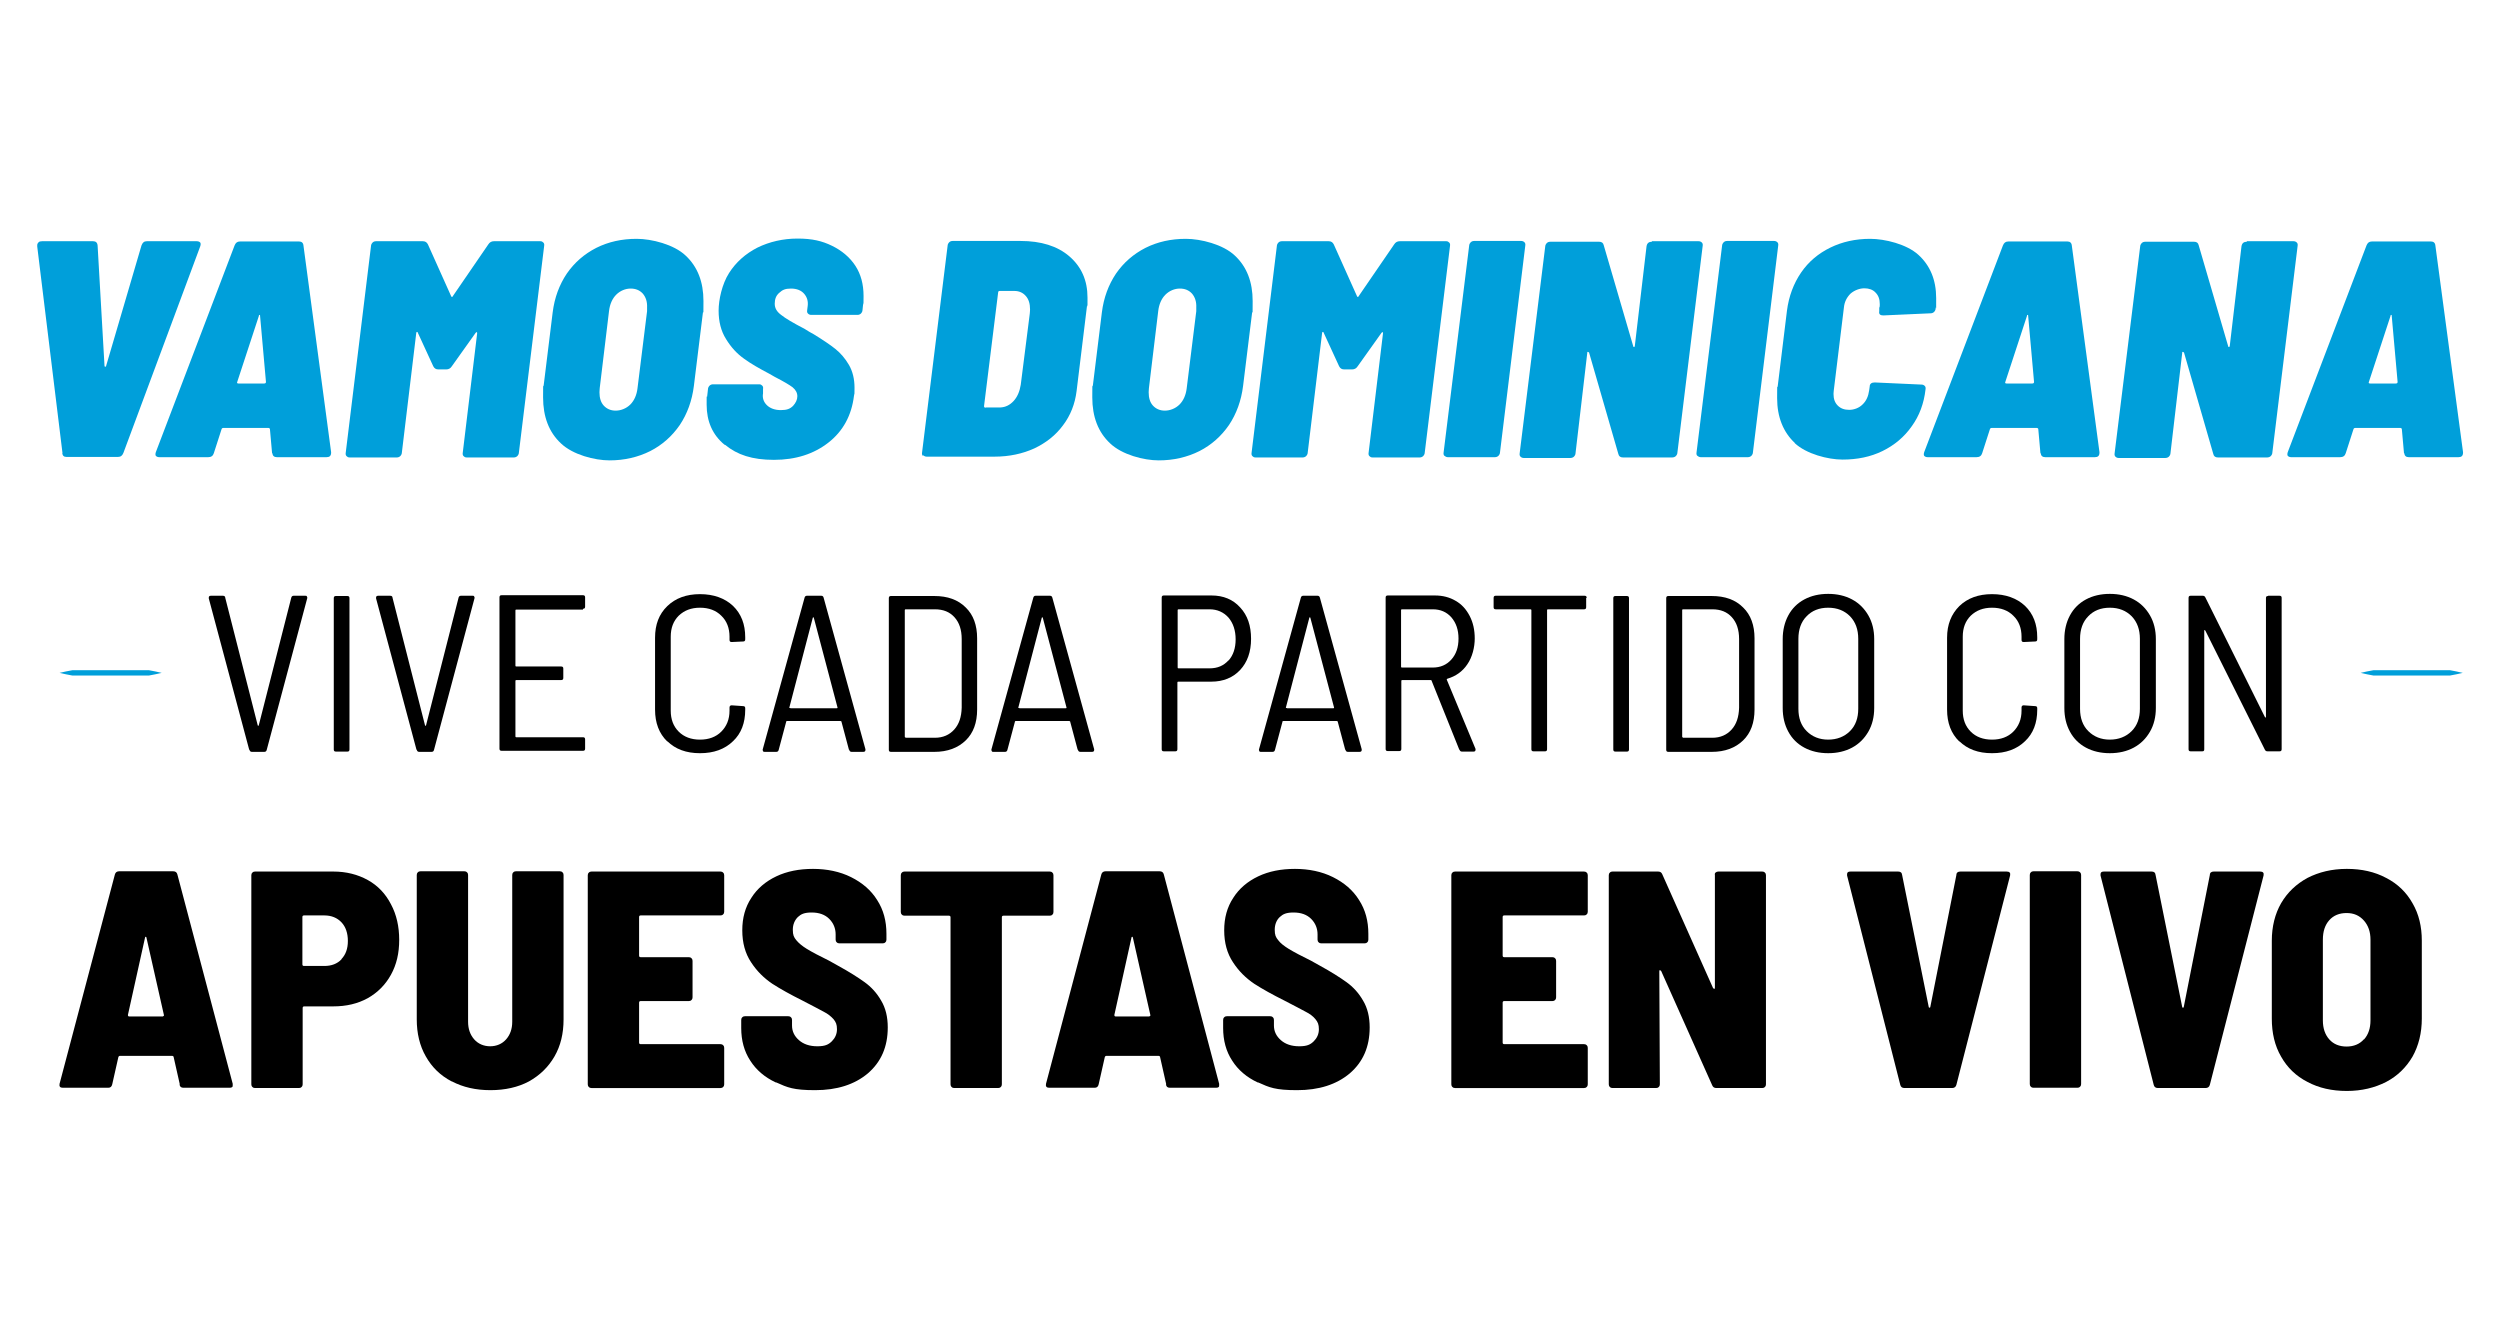
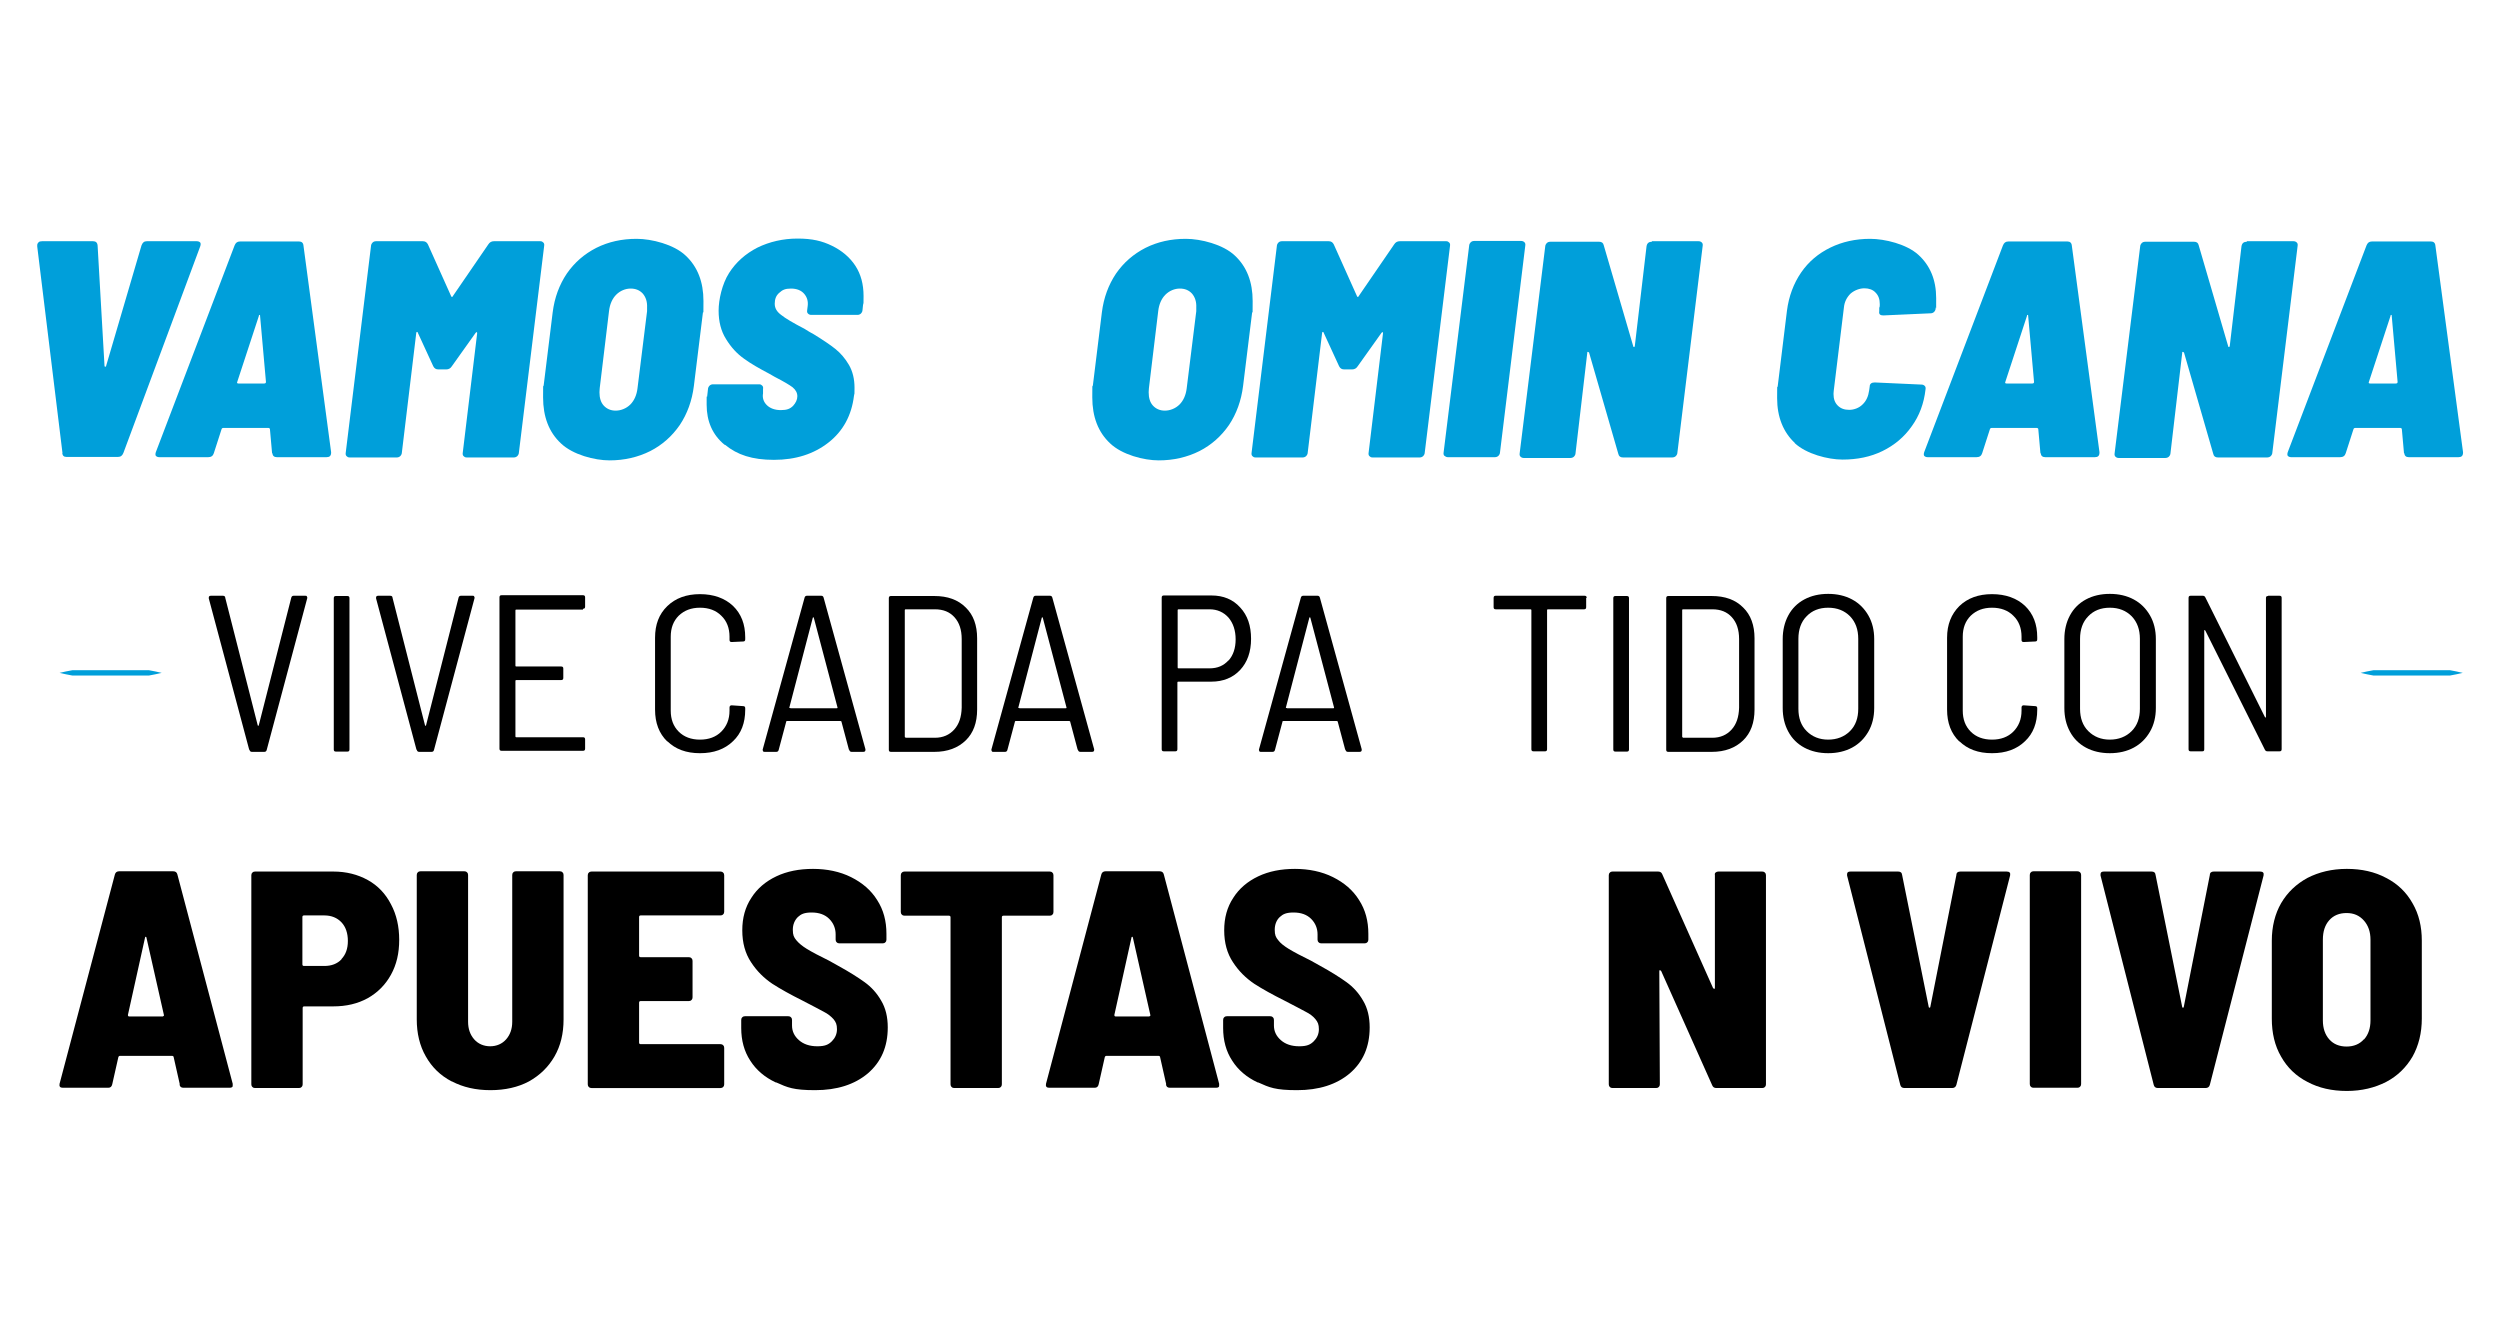
<svg xmlns="http://www.w3.org/2000/svg" id="Layer_1" version="1.1" viewBox="0 0 940 500">
  <defs>
    <style>
      .st0 {
        fill: #009fda;
      }
    </style>
  </defs>
  <g>
    <path class="st0" d="M23.5,170.4l-9.5-77.7v-.5c0-.5.2-.8.5-1.1.3-.3.7-.4,1.3-.4h19.2c1,0,1.6.5,1.7,1.6l2.6,45.3c0,.2.2.3.3.3s.3-.1.3-.3l13.3-45.3c.4-1.1,1-1.6,2-1.6h18.8c.6,0,1,.2,1.3.5.2.3.2.8,0,1.4l-28.9,77.7c-.4,1-1,1.5-2,1.5h-19.5c-.9,0-1.4-.5-1.5-1.5Z" />
    <path class="st0" d="M102.3,170.4l-.8-9c0-.3-.3-.5-.6-.5h-16.9c-.4,0-.6.2-.7.5l-2.9,9c-.3,1-1,1.5-2.1,1.5h-18.4c-.6,0-1-.2-1.3-.5-.2-.3-.2-.8,0-1.4l29.6-77.7c.4-1,1-1.5,2-1.5h22.3c.9,0,1.5.5,1.6,1.5l10.4,77.7v.2c0,1.2-.6,1.7-1.7,1.7h-18.7c-1,0-1.6-.5-1.7-1.5ZM89.6,144.2h9.7c.5,0,.7-.2.7-.6l-2.2-24.7c0-.3,0-.5-.2-.5s-.3.2-.3.5l-8.1,24.7c-.2.4,0,.6.5.6Z" />
    <path class="st0" d="M185.6,90.7h17.6c.5,0,.8.2,1.1.5.3.3.4.7.3,1.3l-9.5,77.7c0,.5-.3,1-.6,1.3-.3.3-.8.5-1.2.5h-17.9c-.5,0-.8-.2-1.1-.5-.3-.3-.4-.7-.3-1.3l5.4-44.8c0-.3,0-.5-.1-.5-.2,0-.3,0-.5.3l-8.9,12.5c-.5.8-1.2,1.2-2.1,1.2h-3c-.9,0-1.5-.4-1.9-1.2l-5.8-12.6c0-.2-.2-.3-.3-.3-.2,0-.3.2-.3.5l-5.4,44.9c0,.5-.3,1-.6,1.3-.3.3-.8.5-1.2.5h-17.9c-.5,0-.8-.2-1.1-.5-.3-.3-.4-.7-.3-1.3l9.5-77.7c0-.5.3-1,.6-1.3.3-.3.7-.5,1.3-.5h17.6c.9,0,1.5.4,1.9,1.2l8.7,19.4c.2.5.5.5.7,0l13.3-19.4c.5-.8,1.2-1.2,2.1-1.2Z" />
    <path class="st0" d="M210.9,166.7c-4.5-4.2-6.7-10-6.7-17.3s0-3.3.2-4.3l3.4-27.6c.7-5.6,2.5-10.4,5.3-14.6,2.9-4.2,6.6-7.4,11.1-9.7,4.6-2.3,9.6-3.4,15.2-3.4s14,2.1,18.4,6.3c4.5,4.2,6.7,9.9,6.7,17.1s0,3.3-.2,4.3l-3.4,27.6c-.7,5.6-2.5,10.5-5.3,14.7-2.9,4.2-6.6,7.5-11.1,9.8-4.6,2.3-9.7,3.5-15.3,3.5s-13.8-2.1-18.3-6.4ZM237,152.1c1.5-1.5,2.4-3.6,2.7-6.1l3.6-29v-1.4c.1-2.2-.5-3.9-1.6-5.2-1.2-1.3-2.7-1.9-4.6-1.9s-3.9.8-5.4,2.3c-1.5,1.5-2.4,3.6-2.7,6.1l-3.5,29c0,.4-.1.9-.1,1.6,0,2.1.5,3.8,1.6,5,1.1,1.2,2.6,1.9,4.5,1.9s4-.8,5.5-2.3Z" />
    <path class="st0" d="M272.4,167.2c-4.5-3.7-6.7-8.8-6.7-15s0-1.7.2-3.2l.3-2.7c0-.5.3-1,.6-1.3.3-.3.8-.5,1.2-.5h17.5c.5,0,.8.2,1.1.5.3.3.4.7.3,1.3v1.6c-.3,1.7.2,3.2,1.4,4.4,1.2,1.2,3,1.9,5.3,1.9s3.5-.5,4.6-1.6c1-1.1,1.6-2.3,1.6-3.6s-.6-2.4-1.8-3.4c-1.2-.9-3.4-2.2-6.7-3.9l-2.1-1.2c-3.6-1.9-6.8-3.7-9.4-5.6-2.7-1.9-4.9-4.3-6.8-7.4-1.9-3-2.8-6.6-2.8-10.7s1.3-10,3.9-14.1c2.6-4.1,6.2-7.3,10.7-9.6,4.5-2.2,9.6-3.4,15.1-3.4s9.2.9,12.9,2.7c3.7,1.8,6.7,4.3,8.8,7.5,2.1,3.2,3.1,7,3.1,11.4s0,1.8-.2,3.4l-.2,1.9c0,.5-.3,1-.6,1.3-.3.3-.8.5-1.2.5h-17.5c-.5,0-.9-.2-1.2-.5-.3-.3-.4-.7-.3-1.3l.2-1.6c.2-1.7-.2-3.2-1.3-4.5-1.1-1.3-2.8-2-5-2s-3.2.5-4.4,1.6c-1.2,1-1.7,2.4-1.7,4.1s.8,3,2.4,4.2c1.6,1.3,4.5,3,8.9,5.3,1.2.8,2.3,1.4,3.4,2,3.4,2.1,6.1,3.9,8.1,5.5,2,1.6,3.7,3.6,5.1,6,1.4,2.4,2.1,5.3,2.1,8.6s0,1.6-.2,3c-.9,7.4-4.1,13.3-9.6,17.6-5.5,4.3-12.3,6.5-20.5,6.5s-13.8-1.9-18.3-5.6Z" />
-     <path class="st0" d="M347,171.4c-.3-.3-.4-.7-.3-1.3l9.6-77.7c0-.5.3-1,.6-1.3.3-.3.7-.5,1.3-.5h25.5c7.7,0,13.9,1.9,18.4,5.8,4.5,3.9,6.8,9,6.8,15.5s0,1.7-.2,3.2l-3.9,31.9c-.6,4.9-2.3,9.2-5.1,12.9-2.8,3.8-6.4,6.6-10.8,8.7-4.4,2-9.4,3.1-15,3.1h-25.5c-.5,0-.9-.2-1.2-.5ZM370.6,153.2h5.6c1.9-.1,3.5-.9,4.9-2.4,1.4-1.5,2.3-3.6,2.7-6.1l3.4-26.8c0-.4.1-.9.1-1.5,0-2.2-.5-3.9-1.6-5.1-1-1.2-2.5-1.9-4.2-1.9h-5.6c-.4,0-.6.2-.6.6l-5.3,42.7c0,.4.2.6.6.6Z" />
    <path class="st0" d="M417.4,166.7c-4.5-4.2-6.7-10-6.7-17.3s0-3.3.2-4.3l3.4-27.6c.7-5.6,2.5-10.4,5.3-14.6,2.9-4.2,6.6-7.4,11.1-9.7,4.6-2.3,9.6-3.4,15.2-3.4s14,2.1,18.4,6.3c4.5,4.2,6.7,9.9,6.7,17.1s0,3.3-.2,4.3l-3.4,27.6c-.7,5.6-2.5,10.5-5.3,14.7-2.9,4.2-6.6,7.5-11.1,9.8-4.6,2.3-9.7,3.5-15.3,3.5s-13.8-2.1-18.3-6.4ZM443.5,152.1c1.5-1.5,2.4-3.6,2.7-6.1l3.6-29v-1.4c.1-2.2-.5-3.9-1.6-5.2-1.2-1.3-2.7-1.9-4.6-1.9s-3.9.8-5.4,2.3c-1.5,1.5-2.4,3.6-2.7,6.1l-3.5,29c0,.4-.1.9-.1,1.6,0,2.1.5,3.8,1.6,5,1.1,1.2,2.6,1.9,4.5,1.9s4-.8,5.5-2.3Z" />
    <path class="st0" d="M526.2,90.7h17.6c.5,0,.8.2,1.1.5.3.3.4.7.3,1.3l-9.5,77.7c0,.5-.3,1-.6,1.3-.3.3-.8.5-1.2.5h-17.9c-.5,0-.8-.2-1.1-.5-.3-.3-.4-.7-.3-1.3l5.4-44.8c0-.3,0-.5-.1-.5-.2,0-.3,0-.5.3l-8.9,12.5c-.5.8-1.2,1.2-2.1,1.2h-3c-.9,0-1.5-.4-1.9-1.2l-5.8-12.6c0-.2-.2-.3-.3-.3-.2,0-.3.2-.3.5l-5.4,44.9c0,.5-.3,1-.6,1.3-.3.3-.8.5-1.2.5h-17.9c-.5,0-.8-.2-1.1-.5-.3-.3-.4-.7-.3-1.3l9.5-77.7c0-.5.3-1,.6-1.3.3-.3.7-.5,1.3-.5h17.6c.9,0,1.5.4,1.9,1.2l8.7,19.4c.2.5.5.5.7,0l13.3-19.4c.5-.8,1.2-1.2,2.1-1.2Z" />
    <path class="st0" d="M543.1,171.4c-.3-.3-.4-.7-.3-1.3l9.6-77.7c0-.5.3-1,.6-1.3.3-.3.7-.5,1.3-.5h17.7c.5,0,.9.2,1.2.5.3.3.4.7.3,1.3l-9.5,77.7c0,.5-.3,1-.6,1.3-.3.3-.8.5-1.3.5h-17.7c-.5,0-.9-.2-1.2-.5Z" />
    <path class="st0" d="M621.1,90.7h17.6c.5,0,.9.2,1.2.5.3.3.4.7.3,1.3l-9.5,77.7c0,.5-.3,1-.6,1.3-.3.3-.8.5-1.3.5h-18.6c-.9,0-1.5-.4-1.7-1.3l-11-38.1c-.2-.2-.3-.3-.5-.3s-.2.2-.2.5l-4.4,37.6c0,.5-.3,1-.6,1.3-.3.3-.8.5-1.3.5h-17.6c-.5,0-.9-.2-1.2-.5-.3-.3-.4-.7-.3-1.3l9.6-77.7c0-.5.3-1,.6-1.3.3-.3.7-.5,1.3-.5h18.4c.9,0,1.5.4,1.7,1.3l11.1,38c0,.2.2.3.3.3s.3-.2.3-.5l4.4-37.4c.2-1.2.9-1.7,2-1.7Z" />
-     <path class="st0" d="M638.2,171.4c-.3-.3-.4-.7-.3-1.3l9.6-77.7c0-.5.3-1,.6-1.3.3-.3.7-.5,1.3-.5h17.7c.5,0,.9.2,1.2.5.3.3.4.7.3,1.3l-9.5,77.7c0,.5-.3,1-.6,1.3-.3.3-.8.5-1.3.5h-17.7c-.5,0-.9-.2-1.2-.5Z" />
    <path class="st0" d="M674.9,166.6c-4.4-4.1-6.7-9.8-6.7-16.9s0-3.3.2-4.3l3.5-28.6c.7-5.4,2.5-10.2,5.3-14.3,2.8-4.1,6.5-7.2,11-9.4,4.5-2.2,9.5-3.3,15-3.3s13.7,2,18.1,6c4.4,4,6.7,9.4,6.7,16.3s0,2.1-.2,3.9c0,.5-.3,1-.6,1.3s-.8.5-1.2.5l-17.9.8c-1.2,0-1.7-.5-1.5-1.6v-1.3c.2-.3.2-.7.2-1.3,0-1.9-.5-3.3-1.6-4.4-1-1.1-2.5-1.6-4.2-1.6s-3.7.7-5.2,2c-1.4,1.4-2.3,3.1-2.5,5.3l-3.8,31.1c0,.3-.1.7-.1,1.3,0,1.9.5,3.3,1.6,4.4,1.1,1.1,2.5,1.6,4.3,1.6s3.7-.7,5-2c1.4-1.3,2.2-3.1,2.5-5.3l.2-1.4c0-1.1.7-1.6,1.9-1.6l17.6.8c.5,0,.9.2,1.2.5.3.3.4.7.3,1.3-.6,5.3-2.3,9.9-5.2,13.9-2.8,4-6.5,7.1-11,9.3-4.5,2.2-9.5,3.2-15,3.2s-13.6-2.1-18-6.2Z" />
    <path class="st0" d="M767.2,170.4l-.8-9c0-.3-.3-.5-.6-.5h-16.9c-.4,0-.6.2-.7.5l-2.9,9c-.3,1-1,1.5-2.1,1.5h-18.4c-.6,0-1-.2-1.3-.5-.2-.3-.2-.8,0-1.4l29.6-77.7c.4-1,1-1.5,2-1.5h22.3c.9,0,1.5.5,1.6,1.5l10.4,77.7v.2c0,1.2-.6,1.7-1.7,1.7h-18.7c-1,0-1.6-.5-1.7-1.5ZM754.4,144.2h9.7c.5,0,.7-.2.7-.6l-2.2-24.7c0-.3,0-.5-.2-.5s-.3.2-.3.5l-8.1,24.7c-.2.4,0,.6.5.6Z" />
    <path class="st0" d="M844.8,90.7h17.6c.5,0,.9.2,1.2.5.3.3.4.7.3,1.3l-9.5,77.7c0,.5-.3,1-.6,1.3-.3.3-.8.5-1.3.5h-18.6c-.9,0-1.5-.4-1.7-1.3l-11-38.1c-.2-.2-.3-.3-.5-.3s-.2.2-.2.5l-4.4,37.6c0,.5-.3,1-.6,1.3-.3.3-.8.5-1.3.5h-17.6c-.5,0-.9-.2-1.2-.5-.3-.3-.4-.7-.3-1.3l9.6-77.7c0-.5.3-1,.6-1.3.3-.3.7-.5,1.3-.5h18.4c.9,0,1.5.4,1.7,1.3l11.1,38c0,.2.2.3.3.3s.3-.2.3-.5l4.4-37.4c.2-1.2.9-1.7,2-1.7Z" />
    <path class="st0" d="M903.9,170.4l-.8-9c0-.3-.3-.5-.6-.5h-16.9c-.4,0-.6.2-.7.5l-2.9,9c-.3,1-1,1.5-2.1,1.5h-18.4c-.6,0-1-.2-1.3-.5-.2-.3-.2-.8,0-1.4l29.6-77.7c.4-1,1-1.5,2-1.5h22.3c.9,0,1.5.5,1.6,1.5l10.4,77.7v.2c0,1.2-.6,1.7-1.7,1.7h-18.7c-1,0-1.6-.5-1.7-1.5ZM891.1,144.2h9.7c.5,0,.7-.2.7-.6l-2.2-24.7c0-.3,0-.5-.2-.5s-.3.2-.3.5l-8.1,24.7c-.2.4,0,.6.5.6Z" />
  </g>
  <path class="st0" d="M887.6,253c1.6-.4,3.2-.7,4.8-1h4.8s9.6,0,9.6,0h14.4c1.6.3,3.2.6,4.8,1-1.6.4-3.2.7-4.8,1h-28.8c-1.6-.3-3.2-.6-4.8-1,0,0,1.6.4,0,0Z" />
  <g>
    <path d="M93.7,281.9l-15.2-56.9v-.3c0-.4.2-.7.8-.7h4.5c.6,0,.9.3.9.8l12.2,47.9c0,.1.1.2.2.2s.1,0,.2-.2l12.2-47.9c.1-.5.4-.8.9-.8h4.4c.3,0,.5,0,.6.3.1.2.2.4.1.7l-15.2,56.9c-.1.5-.4.8-.9.8h-4.7c-.5,0-.8-.3-.9-.8Z" />
    <path d="M125.5,281.8v-56.9c0-.6.3-.8.8-.8h4.3c.6,0,.8.3.8.8v56.9c0,.6-.3.8-.8.8h-4.3c-.6,0-.8-.3-.8-.8Z" />
    <path d="M156.6,281.9l-15.2-56.9v-.3c0-.4.2-.7.8-.7h4.5c.6,0,.9.3.9.8l12.2,47.9c0,.1.1.2.2.2s.1,0,.2-.2l12.2-47.9c.1-.5.4-.8.9-.8h4.4c.3,0,.5,0,.6.3.1.2.2.4.1.7l-15.2,56.9c-.1.5-.4.8-.9.8h-4.7c-.5,0-.8-.3-.9-.8Z" />
    <path d="M219.2,229.2h-25.1c-.2,0-.3.1-.3.3v20.8c0,.2.1.3.3.3h16.9c.6,0,.8.3.8.8v3.5c0,.6-.3.8-.8.8h-16.9c-.2,0-.3.1-.3.3v20.9c0,.2.1.3.3.3h25.1c.6,0,.8.3.8.8v3.5c0,.6-.3.8-.8.8h-30.6c-.6,0-.8-.3-.8-.8v-56.9c0-.6.3-.8.8-.8h30.6c.6,0,.8.3.8.8v3.5c0,.6-.3.8-.8.8Z" />
    <path d="M250.9,278.8c-3.1-3-4.6-7-4.6-12v-27c0-5,1.5-8.9,4.6-11.9,3.1-3,7.2-4.5,12.3-4.5s9.3,1.5,12.4,4.4c3.1,3,4.6,6.9,4.6,11.8v.8c0,.6-.3.8-.8.8l-4.3.2c-.6,0-.8-.3-.8-.8v-1.2c0-3.2-1-5.9-3.1-7.9-2-2-4.7-3-8-3s-5.9,1-8,3c-2,2-3,4.6-3,7.9v27.8c0,3.3,1,5.9,3,7.9,2,2,4.7,3,8,3s6-1,8-3c2-2,3.1-4.6,3.1-7.9v-1.2c0-.5.3-.8.8-.8l4.3.3c.6,0,.8.3.8.8v.6c0,4.9-1.5,8.9-4.6,11.8-3.1,3-7.2,4.5-12.4,4.5s-9.2-1.5-12.3-4.5Z" />
    <path d="M319.2,281.9l-2.8-10.5c0-.2-.2-.3-.4-.3h-20c-.2,0-.4,0-.4.3l-2.8,10.5c-.1.5-.4.8-.9.8h-4.4c-.3,0-.5,0-.6-.3-.1-.2-.2-.4-.1-.7l15.7-56.9c.1-.5.4-.8.9-.8h5.4c.5,0,.8.3.9.8l15.7,56.9v.3c0,.4-.2.7-.8.7h-4.4c-.5,0-.8-.3-.9-.8ZM297,266.2c0,0,.2.1.3.1h17.3c.1,0,.2,0,.3-.1,0,0,0-.2,0-.2l-8.9-33.7c0-.1-.1-.2-.2-.2s-.1,0-.2.2l-8.8,33.7c0,0,0,.1,0,.2Z" />
    <path d="M334.2,281.8v-56.9c0-.6.3-.8.8-.8h16.3c5,0,8.9,1.4,11.8,4.3,2.9,2.8,4.3,6.7,4.3,11.6v26.8c0,4.9-1.4,8.8-4.3,11.6-2.9,2.8-6.8,4.3-11.8,4.3h-16.3c-.6,0-.8-.3-.8-.8ZM340.5,277.4h11c3.1,0,5.5-1.1,7.3-3.1,1.8-2,2.7-4.7,2.8-8.2v-25.8c0-3.5-.9-6.2-2.7-8.2-1.8-2-4.2-3-7.4-3h-11c-.2,0-.3.1-.3.3v47.6c0,.2.1.3.3.3Z" />
    <path d="M405.2,281.9l-2.8-10.5c0-.2-.2-.3-.4-.3h-20c-.2,0-.4,0-.4.3l-2.8,10.5c-.1.5-.4.8-.9.8h-4.4c-.3,0-.5,0-.6-.3-.1-.2-.2-.4-.1-.7l15.7-56.9c.1-.5.4-.8.9-.8h5.4c.5,0,.8.3.9.8l15.7,56.9v.3c0,.4-.2.7-.8.7h-4.4c-.5,0-.8-.3-.9-.8ZM383.1,266.2c0,0,.2.1.3.1h17.3c.1,0,.2,0,.3-.1,0,0,0-.2,0-.2l-8.9-33.7c0-.1-.1-.2-.2-.2s-.1,0-.2.2l-8.8,33.7c0,0,0,.1,0,.2Z" />
    <path d="M466.3,228.4c2.8,3,4.1,6.9,4.1,11.8s-1.4,8.8-4.1,11.7-6.4,4.4-10.8,4.4h-12.5c-.2,0-.3.1-.3.3v25.1c0,.6-.3.8-.8.8h-4.3c-.6,0-.8-.3-.8-.8v-57c0-.6.3-.8.8-.8h17.9c4.5,0,8.1,1.5,10.8,4.5ZM461.9,248.4c1.8-2,2.7-4.7,2.7-8s-.9-6.1-2.7-8.2c-1.8-2-4.2-3.1-7.1-3.1h-11.7c-.2,0-.3.1-.3.3v21.6c0,.2.1.3.3.3h11.7c3,0,5.3-1,7.1-3Z" />
    <path d="M505.8,281.9l-2.8-10.5c0-.2-.2-.3-.4-.3h-20c-.2,0-.4,0-.4.3l-2.8,10.5c-.1.5-.4.8-.9.8h-4.4c-.3,0-.5,0-.6-.3-.1-.2-.2-.4-.1-.7l15.7-56.9c.1-.5.4-.8.9-.8h5.4c.5,0,.8.3.9.8l15.7,56.9v.3c0,.4-.2.7-.8.7h-4.4c-.5,0-.8-.3-.9-.8ZM483.7,266.2c0,0,.2.1.3.1h17.3c.1,0,.2,0,.3-.1,0,0,0-.2,0-.2l-8.9-33.7c0-.1-.1-.2-.2-.2s-.1,0-.2.2l-8.8,33.7c0,0,0,.1,0,.2Z" />
-     <path d="M548.7,281.9l-10.4-25.9c0-.2-.2-.3-.3-.3h-10.8c-.2,0-.3.1-.3.3v25.6c0,.6-.3.8-.8.8h-4.3c-.6,0-.8-.3-.8-.8v-56.9c0-.6.3-.8.8-.8h17.8c2.9,0,5.5.7,7.7,2,2.3,1.3,4,3.2,5.3,5.7,1.3,2.5,1.9,5.3,1.9,8.5s-.9,7-2.8,9.7c-1.8,2.7-4.4,4.5-7.5,5.4-.2.1-.3.3-.2.4l10.8,26v.3c0,.4-.2.7-.7.7h-4.4c-.4,0-.8-.2-.9-.7ZM526.8,229.5v21.2c0,.2.1.3.3.3h11.6c2.9,0,5.2-1,7-3,1.8-2,2.7-4.6,2.7-7.9s-.9-5.9-2.7-8c-1.8-2-4.1-3-7-3h-11.6c-.2,0-.3.1-.3.3Z" />
    <path d="M596.4,224.8v3.5c0,.6-.3.8-.8.8h-13.6c-.2,0-.3.1-.3.3v52.3c0,.6-.3.8-.8.8h-4.3c-.6,0-.8-.3-.8-.8v-52.3c0-.2-.1-.3-.3-.3h-13.1c-.6,0-.8-.3-.8-.8v-3.5c0-.6.3-.8.8-.8h33.4c.6,0,.8.3.8.8Z" />
    <path d="M606.6,281.8v-56.9c0-.6.3-.8.8-.8h4.3c.6,0,.8.3.8.8v56.9c0,.6-.3.8-.8.8h-4.3c-.6,0-.8-.3-.8-.8Z" />
    <path d="M626.5,281.8v-56.9c0-.6.3-.8.8-.8h16.3c5,0,8.9,1.4,11.8,4.3,2.9,2.8,4.3,6.7,4.3,11.6v26.8c0,4.9-1.4,8.8-4.3,11.6-2.9,2.8-6.8,4.3-11.8,4.3h-16.3c-.6,0-.8-.3-.8-.8ZM632.8,277.4h11c3.1,0,5.5-1.1,7.3-3.1,1.8-2,2.7-4.7,2.8-8.2v-25.8c0-3.5-.9-6.2-2.7-8.2-1.8-2-4.2-3-7.4-3h-11c-.2,0-.3.1-.3.3v47.6c0,.2.1.3.3.3Z" />
    <path d="M678.4,281.1c-2.6-1.4-4.6-3.4-6-6-1.4-2.6-2.1-5.5-2.1-8.9v-25.9c0-3.3.7-6.3,2.1-8.9,1.4-2.6,3.4-4.6,6-6,2.6-1.4,5.6-2.1,9-2.1s6.4.7,9,2.1c2.6,1.4,4.6,3.4,6.1,6,1.5,2.6,2.2,5.6,2.2,8.9v25.9c0,3.3-.7,6.3-2.2,8.9-1.5,2.6-3.5,4.6-6.1,6s-5.6,2.1-9,2.1-6.4-.7-9-2.1ZM695.6,274.9c2.1-2.1,3.1-4.9,3.1-8.4v-26.3c0-3.5-1-6.3-3.1-8.5-2.1-2.1-4.8-3.2-8.2-3.2s-6.1,1.1-8.1,3.2c-2.1,2.1-3.1,5-3.1,8.5v26.3c0,3.5,1,6.3,3.1,8.4,2.1,2.1,4.8,3.2,8.1,3.2s6.1-1.1,8.2-3.2Z" />
    <path d="M736.7,278.8c-3.1-3-4.6-7-4.6-12v-27c0-5,1.6-8.9,4.6-11.9,3.1-3,7.2-4.5,12.3-4.5s9.3,1.5,12.4,4.4c3.1,3,4.6,6.9,4.6,11.8v.8c0,.6-.3.8-.8.8l-4.3.2c-.6,0-.8-.3-.8-.8v-1.2c0-3.2-1-5.9-3.1-7.9-2-2-4.7-3-8-3s-5.9,1-8,3c-2,2-3,4.6-3,7.9v27.8c0,3.3,1,5.9,3,7.9,2,2,4.7,3,8,3s6-1,8-3c2-2,3.1-4.6,3.1-7.9v-1.2c0-.5.3-.8.8-.8l4.3.3c.6,0,.8.3.8.8v.6c0,4.9-1.5,8.9-4.6,11.8-3.1,3-7.2,4.5-12.4,4.5s-9.2-1.5-12.3-4.5Z" />
    <path d="M784.3,281.1c-2.6-1.4-4.6-3.4-6-6-1.4-2.6-2.1-5.5-2.1-8.9v-25.9c0-3.3.7-6.3,2.1-8.9,1.4-2.6,3.4-4.6,6-6,2.6-1.4,5.6-2.1,9-2.1s6.4.7,9,2.1c2.6,1.4,4.6,3.4,6.1,6,1.5,2.6,2.2,5.6,2.2,8.9v25.9c0,3.3-.7,6.3-2.2,8.9-1.5,2.6-3.5,4.6-6.1,6s-5.6,2.1-9,2.1-6.4-.7-9-2.1ZM801.5,274.9c2.1-2.1,3.1-4.9,3.1-8.4v-26.3c0-3.5-1-6.3-3.1-8.5-2.1-2.1-4.8-3.2-8.2-3.2s-6.1,1.1-8.1,3.2c-2.1,2.1-3.1,5-3.1,8.5v26.3c0,3.5,1,6.3,3.1,8.4,2.1,2.1,4.8,3.2,8.1,3.2s6.1-1.1,8.2-3.2Z" />
    <path d="M852.8,224h4.3c.6,0,.8.3.8.8v56.9c0,.6-.3.8-.8.8h-4.5c-.5,0-.8-.2-1-.6l-22.4-44.8c-.1-.1-.2-.2-.3-.2s-.1,0-.1.3v44.5c0,.6-.2.8-.8.8h-4.3c-.6,0-.8-.3-.8-.8v-56.9c0-.6.3-.8.8-.8h4.5c.5,0,.8.2,1,.6l22.4,45c.1.1.2.2.3.2s.1,0,.1-.3v-44.6c0-.6.2-.8.8-.8Z" />
  </g>
  <g>
    <path d="M67.6,407.7l-2.3-10.2c0-.3-.3-.5-.6-.5h-19.6c-.3,0-.5.2-.6.5l-2.3,10.2c-.2.9-.7,1.3-1.5,1.3h-17.1c-1,0-1.4-.5-1.2-1.5l20.8-78.7c.2-.8.8-1.2,1.6-1.2h20.3c.9,0,1.4.4,1.6,1.2l20.8,78.7v.5c.1.7-.3,1-1.2,1h-17.3c-.9,0-1.4-.4-1.5-1.3ZM48.6,382.2h12.4c.2,0,.3,0,.5-.2.2-.1.2-.3.1-.5l-6.5-28.8c0-.3-.2-.5-.3-.5s-.3.2-.3.5l-6.4,28.9c0,.4.1.6.6.6Z" />
    <path d="M138.3,330.9c3.8,2.1,6.7,5.2,8.7,9.1,2.1,3.9,3.1,8.4,3.1,13.4s-1,9.3-3.1,13.1c-2.1,3.8-5,6.7-8.7,8.8-3.8,2.1-8.1,3.1-13,3.1h-10.9c-.4,0-.6.2-.6.6v28.7c0,.4-.1.7-.4,1s-.6.4-1,.4h-16.5c-.4,0-.7-.1-1-.4-.3-.3-.4-.6-.4-1v-78.6c0-.4.1-.7.4-1,.3-.3.6-.4,1-.4h29.4c4.9,0,9.2,1.1,13,3.2ZM128.4,360.6c1.6-1.7,2.4-3.9,2.4-6.8s-.8-5.3-2.4-7c-1.6-1.7-3.8-2.6-6.4-2.6h-7.7c-.4,0-.6.2-.6.6v17.8c0,.4.2.6.6.6h7.7c2.6,0,4.8-.8,6.4-2.5Z" />
    <path d="M169.8,406.6c-4.2-2.2-7.4-5.3-9.7-9.4-2.3-4-3.4-8.7-3.4-13.9v-54.3c0-.4.1-.7.4-1,.3-.3.6-.4,1-.4h16.5c.4,0,.7.1,1,.4.3.3.4.6.4,1v55.2c0,2.7.8,4.9,2.3,6.6,1.5,1.7,3.6,2.6,6,2.6s4.5-.9,6-2.6c1.5-1.7,2.3-3.9,2.3-6.6v-55.2c0-.4.1-.7.4-1,.3-.3.6-.4,1-.4h16.5c.4,0,.7.1,1,.4.3.3.4.6.4,1v54.3c0,5.3-1.1,9.9-3.4,13.9-2.3,4-5.5,7.1-9.6,9.4-4.1,2.2-9,3.3-14.5,3.3s-10.3-1.1-14.5-3.3Z" />
    <path d="M271.9,343.8c-.3.3-.6.4-1,.4h-30c-.4,0-.6.2-.6.6v14.5c0,.4.2.6.6.6h18.1c.4,0,.7.1,1,.4.3.3.4.6.4,1v13.7c0,.4-.1.7-.4,1s-.6.4-1,.4h-18.1c-.4,0-.6.2-.6.6v15c0,.4.2.6.6.6h30c.4,0,.7.1,1,.4.3.3.4.6.4,1v13.7c0,.4-.1.7-.4,1s-.6.4-1,.4h-48.5c-.4,0-.7-.1-1-.4-.3-.3-.4-.6-.4-1v-78.6c0-.4.1-.7.4-1,.3-.3.6-.4,1-.4h48.5c.4,0,.7.1,1,.4.3.3.4.6.4,1v13.7c0,.4-.1.7-.4,1Z" />
    <path d="M291.7,407c-4.1-1.9-7.4-4.7-9.6-8.2-2.3-3.5-3.4-7.6-3.4-12.3v-3c0-.4.1-.7.4-1,.3-.3.6-.4,1-.4h16.3c.4,0,.7.1,1,.4.3.3.4.6.4,1v2.1c0,2.2.9,4,2.6,5.5,1.7,1.5,4,2.3,6.9,2.3s4.2-.6,5.5-1.9c1.2-1.2,1.9-2.7,1.9-4.5s-.4-2.7-1.3-3.8c-.9-1-2.1-2-3.7-2.8-1.6-.9-4.2-2.2-8-4.2-4.4-2.2-8.2-4.3-11.3-6.3-3.1-2.1-5.8-4.7-8-8.1-2.2-3.3-3.3-7.3-3.3-12s1.1-8.7,3.4-12.2c2.2-3.5,5.4-6.2,9.4-8.1,4-1.9,8.6-2.8,13.8-2.8s10.1,1,14.3,3.1c4.2,2.1,7.5,4.9,9.8,8.6,2.4,3.7,3.5,7.9,3.5,12.7v2.2c0,.4-.1.7-.4,1s-.6.4-1,.4h-16.3c-.4,0-.7-.1-1-.4-.3-.3-.4-.6-.4-1v-2c0-2.2-.8-4.2-2.4-5.8-1.6-1.6-3.8-2.4-6.6-2.4s-4,.6-5.2,1.7c-1.2,1.2-1.9,2.8-1.9,4.8s.4,2.8,1.3,3.9c.9,1.1,2.2,2.2,4,3.3,1.8,1.1,4.6,2.6,8.3,4.4l3.4,1.9c4.2,2.3,7.5,4.4,10,6.2,2.5,1.8,4.6,4.1,6.2,6.9,1.7,2.8,2.5,6.2,2.5,10.1,0,7.3-2.5,13-7.5,17.3-5,4.2-11.6,6.3-19.8,6.3s-10.4-1-14.6-2.9Z" />
    <path d="M395.7,328.1c.3.3.4.6.4,1v13.8c0,.4-.1.7-.4,1-.3.3-.6.4-1,.4h-17.4c-.4,0-.6.2-.6.6v62.8c0,.4-.1.7-.4,1-.3.3-.6.4-1,.4h-16.5c-.4,0-.7-.1-1-.4-.3-.3-.4-.6-.4-1v-62.8c0-.4-.2-.6-.6-.6h-16.7c-.4,0-.7-.1-1-.4-.3-.3-.4-.6-.4-1v-13.8c0-.4.1-.7.4-1,.3-.3.6-.4,1-.4h54.6c.4,0,.7.1,1,.4Z" />
    <path d="M438.5,407.7l-2.3-10.2c0-.3-.3-.5-.6-.5h-19.6c-.3,0-.5.2-.6.5l-2.3,10.2c-.2.9-.7,1.3-1.5,1.3h-17.1c-1,0-1.4-.5-1.2-1.5l20.8-78.7c.2-.8.8-1.2,1.6-1.2h20.3c.9,0,1.4.4,1.6,1.2l20.8,78.7v.5c.1.7-.3,1-1.2,1h-17.3c-.9,0-1.4-.4-1.5-1.3ZM419.5,382.2h12.4c.2,0,.3,0,.5-.2.2-.1.2-.3.1-.5l-6.5-28.8c0-.3-.2-.5-.3-.5s-.3.2-.3.5l-6.4,28.9c0,.4.1.6.6.6Z" />
    <path d="M472.9,407c-4.1-1.9-7.4-4.7-9.6-8.2-2.3-3.5-3.4-7.6-3.4-12.3v-3c0-.4.1-.7.4-1,.3-.3.6-.4,1-.4h16.3c.4,0,.7.1,1,.4.3.3.4.6.4,1v2.1c0,2.2.9,4,2.6,5.5,1.7,1.5,4,2.3,6.9,2.3s4.2-.6,5.5-1.9c1.2-1.2,1.9-2.7,1.9-4.5s-.4-2.7-1.3-3.8-2.1-2-3.7-2.8c-1.6-.9-4.2-2.2-8-4.2-4.4-2.2-8.2-4.3-11.3-6.3-3.1-2.1-5.8-4.7-8-8.1-2.2-3.3-3.3-7.3-3.3-12s1.1-8.7,3.4-12.2c2.2-3.5,5.4-6.2,9.4-8.1,4-1.9,8.6-2.8,13.8-2.8s10.1,1,14.3,3.1c4.2,2.1,7.5,4.9,9.8,8.6,2.4,3.7,3.5,7.9,3.5,12.7v2.2c0,.4-.1.7-.4,1-.3.3-.6.4-1,.4h-16.3c-.4,0-.7-.1-1-.4-.3-.3-.4-.6-.4-1v-2c0-2.2-.8-4.2-2.4-5.8-1.6-1.6-3.8-2.4-6.6-2.4s-4,.6-5.2,1.7-1.9,2.8-1.9,4.8.4,2.8,1.3,3.9c.8,1.1,2.2,2.2,4,3.3,1.8,1.1,4.6,2.6,8.3,4.4l3.4,1.9c4.2,2.3,7.5,4.4,10,6.2,2.5,1.8,4.6,4.1,6.2,6.9,1.7,2.8,2.5,6.2,2.5,10.1,0,7.3-2.5,13-7.5,17.3-5,4.2-11.6,6.3-19.8,6.3s-10.4-1-14.6-2.9Z" />
-     <path d="M596.6,343.8c-.3.3-.6.4-1,.4h-30c-.4,0-.6.2-.6.6v14.5c0,.4.2.6.6.6h18.1c.4,0,.7.1,1,.4.3.3.4.6.4,1v13.7c0,.4-.1.7-.4,1-.3.3-.6.4-1,.4h-18.1c-.4,0-.6.2-.6.6v15c0,.4.2.6.6.6h30c.4,0,.7.1,1,.4.3.3.4.6.4,1v13.7c0,.4-.1.7-.4,1s-.6.4-1,.4h-48.5c-.4,0-.7-.1-1-.4-.3-.3-.4-.6-.4-1v-78.6c0-.4.1-.7.4-1,.3-.3.6-.4,1-.4h48.5c.4,0,.7.1,1,.4.3.3.4.6.4,1v13.7c0,.4-.1.7-.4,1Z" />
    <path d="M645.1,328.1c.3-.3.6-.4,1-.4h16.5c.4,0,.7.1,1,.4.3.3.4.6.4,1v78.6c0,.4-.1.7-.4,1-.3.3-.6.4-1,.4h-17.2c-.8,0-1.3-.3-1.6-1l-19.2-43c-.2-.2-.3-.3-.5-.3-.2,0-.2.2-.2.5l.2,42.4c0,.4-.1.7-.4,1s-.6.4-1,.4h-16.4c-.4,0-.7-.1-1-.4-.3-.3-.4-.6-.4-1v-78.6c0-.4.1-.7.4-1,.3-.3.6-.4,1-.4h17.1c.8,0,1.3.3,1.6,1l19.1,42.8c.2.2.3.3.5.3s.2-.2.2-.5v-42.3c-.1-.4,0-.7.3-1Z" />
    <path d="M714.5,407.9l-20-78.7v-.5c0-.7.4-1,1.3-1h17.9c.9,0,1.4.4,1.5,1.3l10,49.6c0,.2.2.3.3.3s.3-.1.3-.3l9.8-49.6c0-.9.6-1.3,1.5-1.3h17.4c1.1,0,1.5.5,1.3,1.5l-20.2,78.7c-.2.8-.8,1.2-1.6,1.2h-17.9c-.9,0-1.4-.4-1.6-1.2Z" />
    <path d="M763.6,408.6c-.3-.3-.4-.6-.4-1v-78.6c0-.4.1-.7.4-1,.3-.3.6-.4,1-.4h16.5c.4,0,.7.1,1,.4.3.3.4.6.4,1v78.6c0,.4-.1.7-.4,1s-.6.4-1,.4h-16.5c-.4,0-.7-.1-1-.4Z" />
    <path d="M809.8,407.9l-20-78.7v-.5c0-.7.4-1,1.3-1h17.9c.9,0,1.4.4,1.5,1.3l10,49.6c0,.2.2.3.3.3s.3-.1.3-.3l9.8-49.6c0-.9.6-1.3,1.5-1.3h17.4c1.1,0,1.5.5,1.3,1.5l-20.2,78.7c-.2.8-.8,1.2-1.6,1.2h-17.9c-.9,0-1.4-.4-1.6-1.2Z" />
    <path d="M867.6,406.8c-4.3-2.2-7.6-5.4-9.9-9.5-2.4-4.1-3.5-8.9-3.5-14.3v-29.3c0-5.3,1.2-10.1,3.5-14.1,2.4-4.1,5.7-7.2,9.9-9.5,4.3-2.2,9.2-3.4,14.8-3.4s10.5,1.1,14.8,3.4c4.3,2.2,7.6,5.4,9.9,9.5,2.4,4.1,3.5,8.8,3.5,14.1v29.3c0,5.4-1.2,10.2-3.5,14.3-2.4,4.1-5.7,7.3-9.9,9.5-4.3,2.2-9.2,3.4-14.8,3.4s-10.5-1.1-14.8-3.4ZM888.9,390.8c1.6-1.8,2.4-4.2,2.4-7.1v-30.4c0-2.9-.8-5.3-2.5-7.2-1.7-1.9-3.8-2.8-6.5-2.8s-4.9.9-6.5,2.7c-1.6,1.8-2.4,4.2-2.4,7.3v30.4c0,2.9.8,5.3,2.4,7.1,1.6,1.8,3.8,2.7,6.5,2.7s4.9-.9,6.5-2.7Z" />
  </g>
  <path class="st0" d="M22.4,253c1.6-.4,3.2-.7,4.8-1h4.8s9.6,0,9.6,0h14.4c1.6.3,3.2.6,4.8,1-1.6.4-3.2.7-4.8,1h-28.8c-1.6-.3-3.2-.6-4.8-1,0,0,1.6.4,0,0Z" />
</svg>